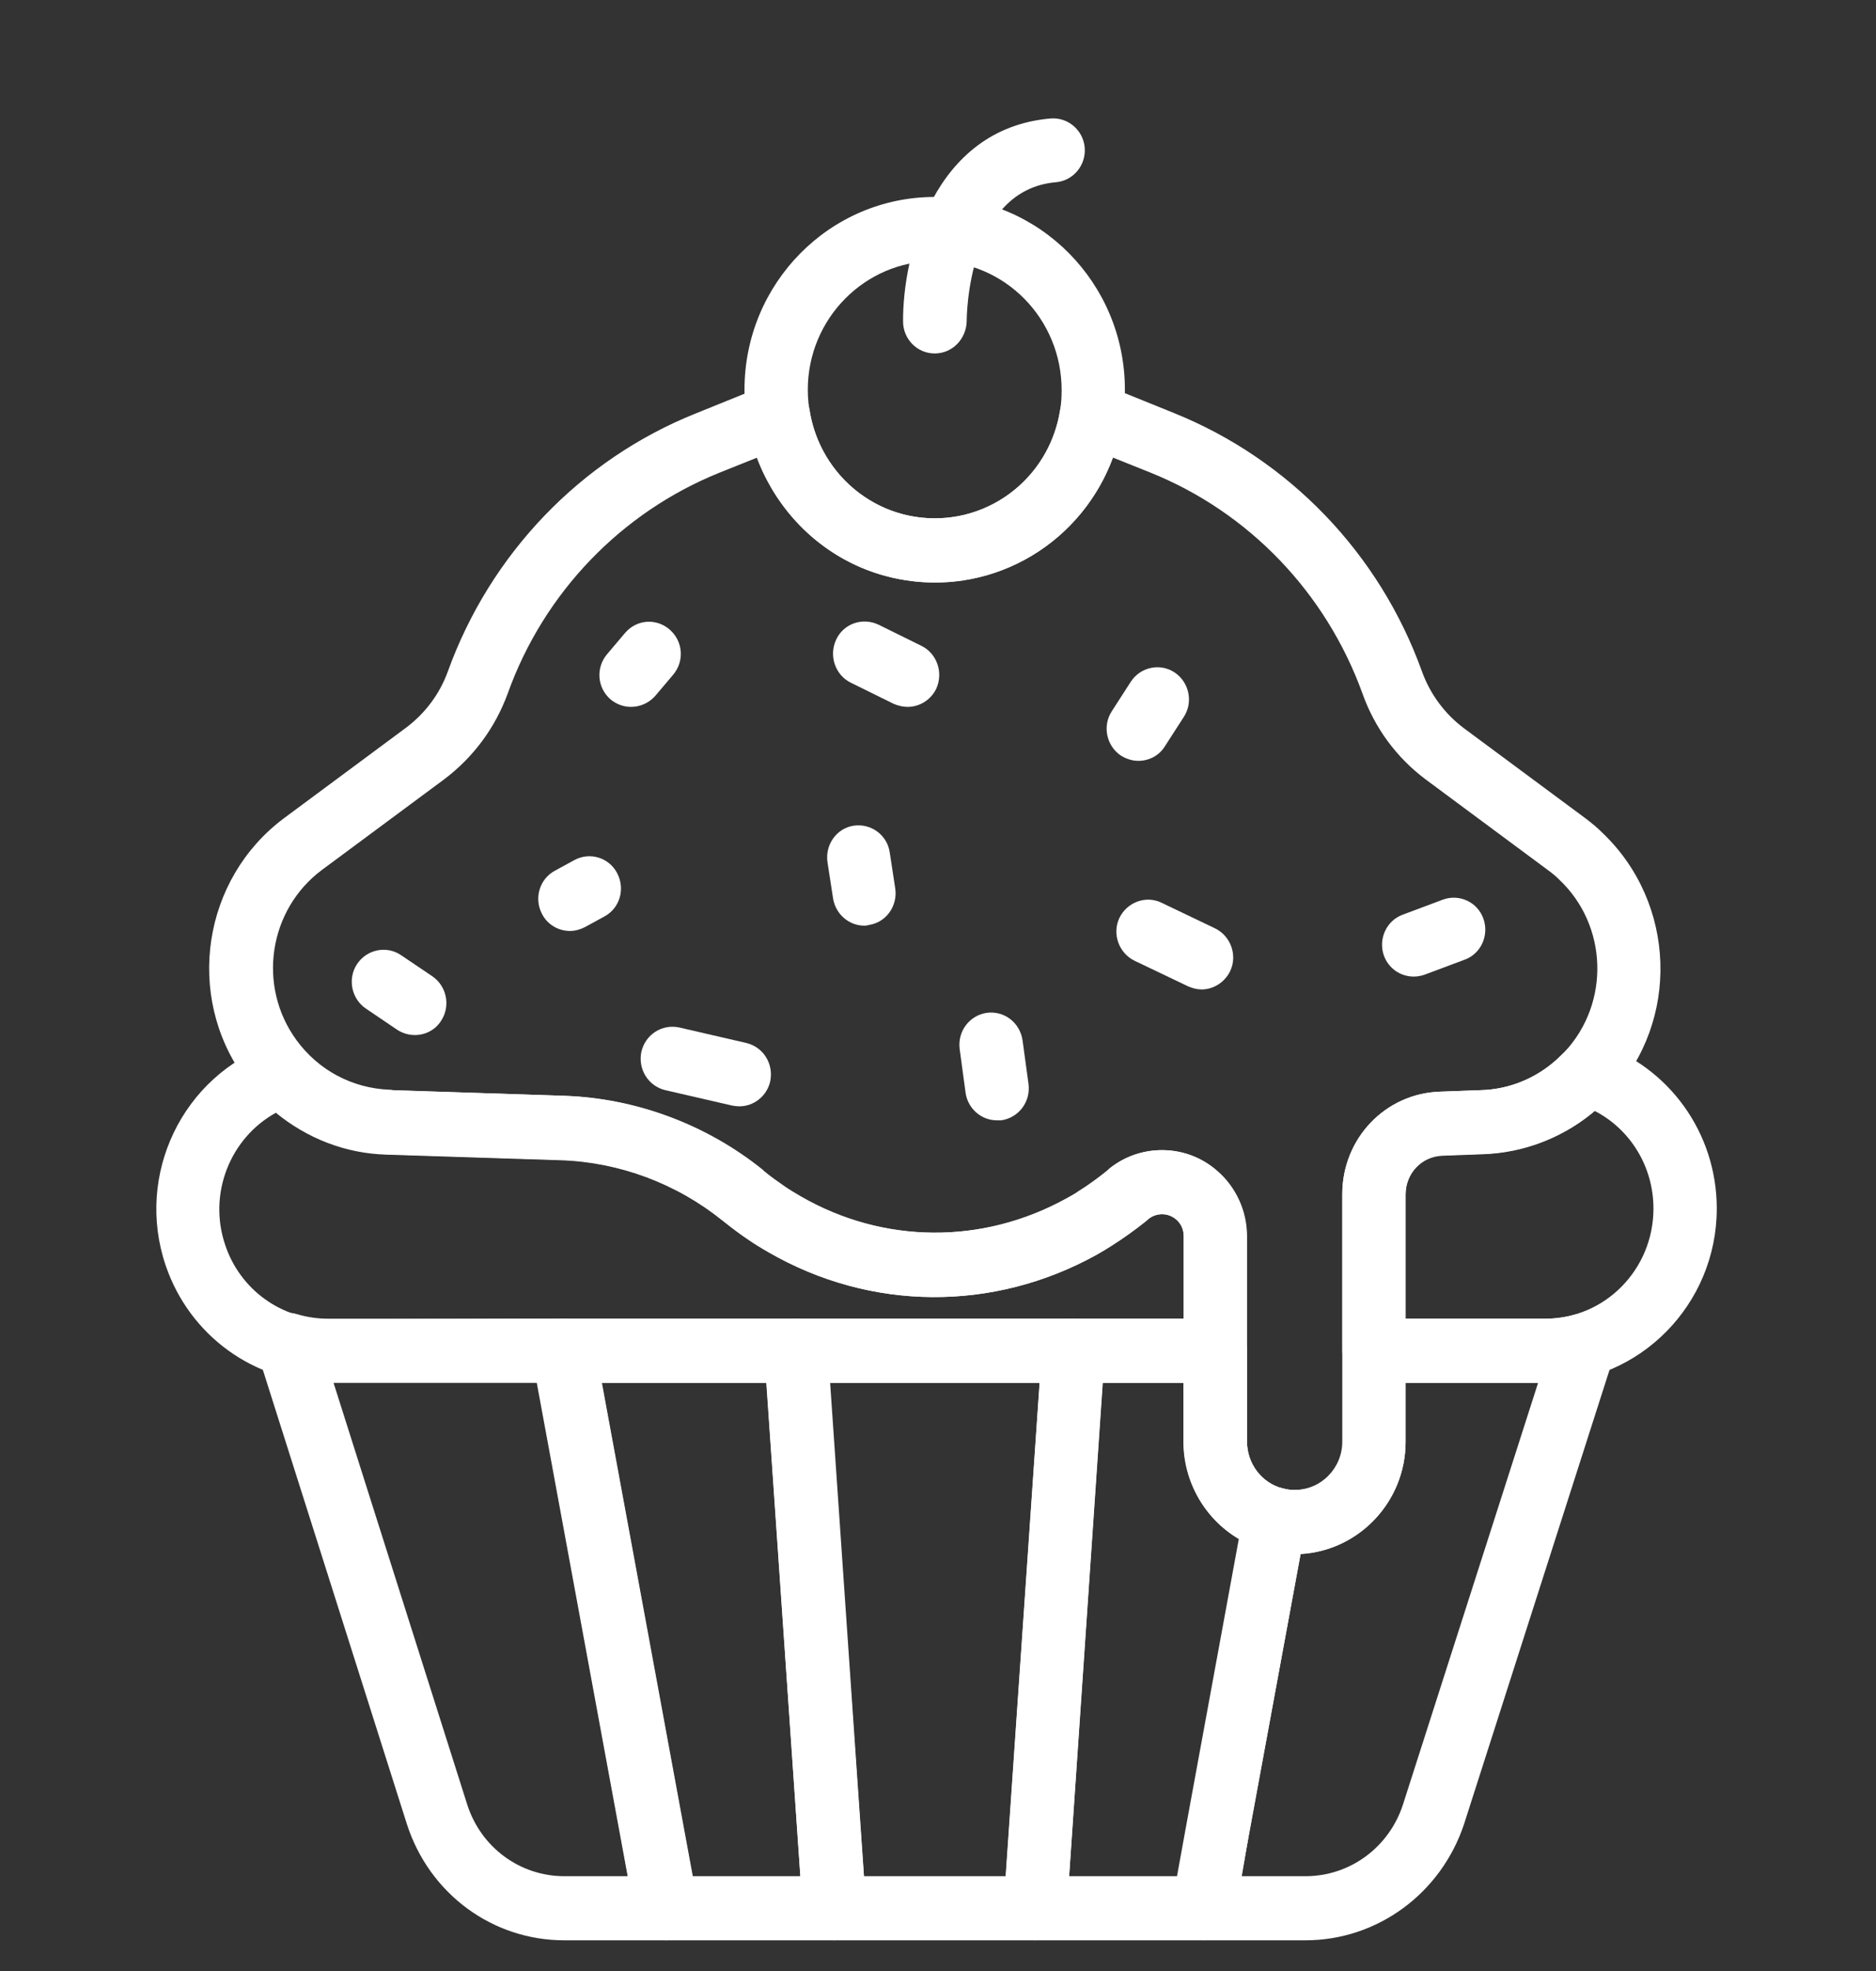
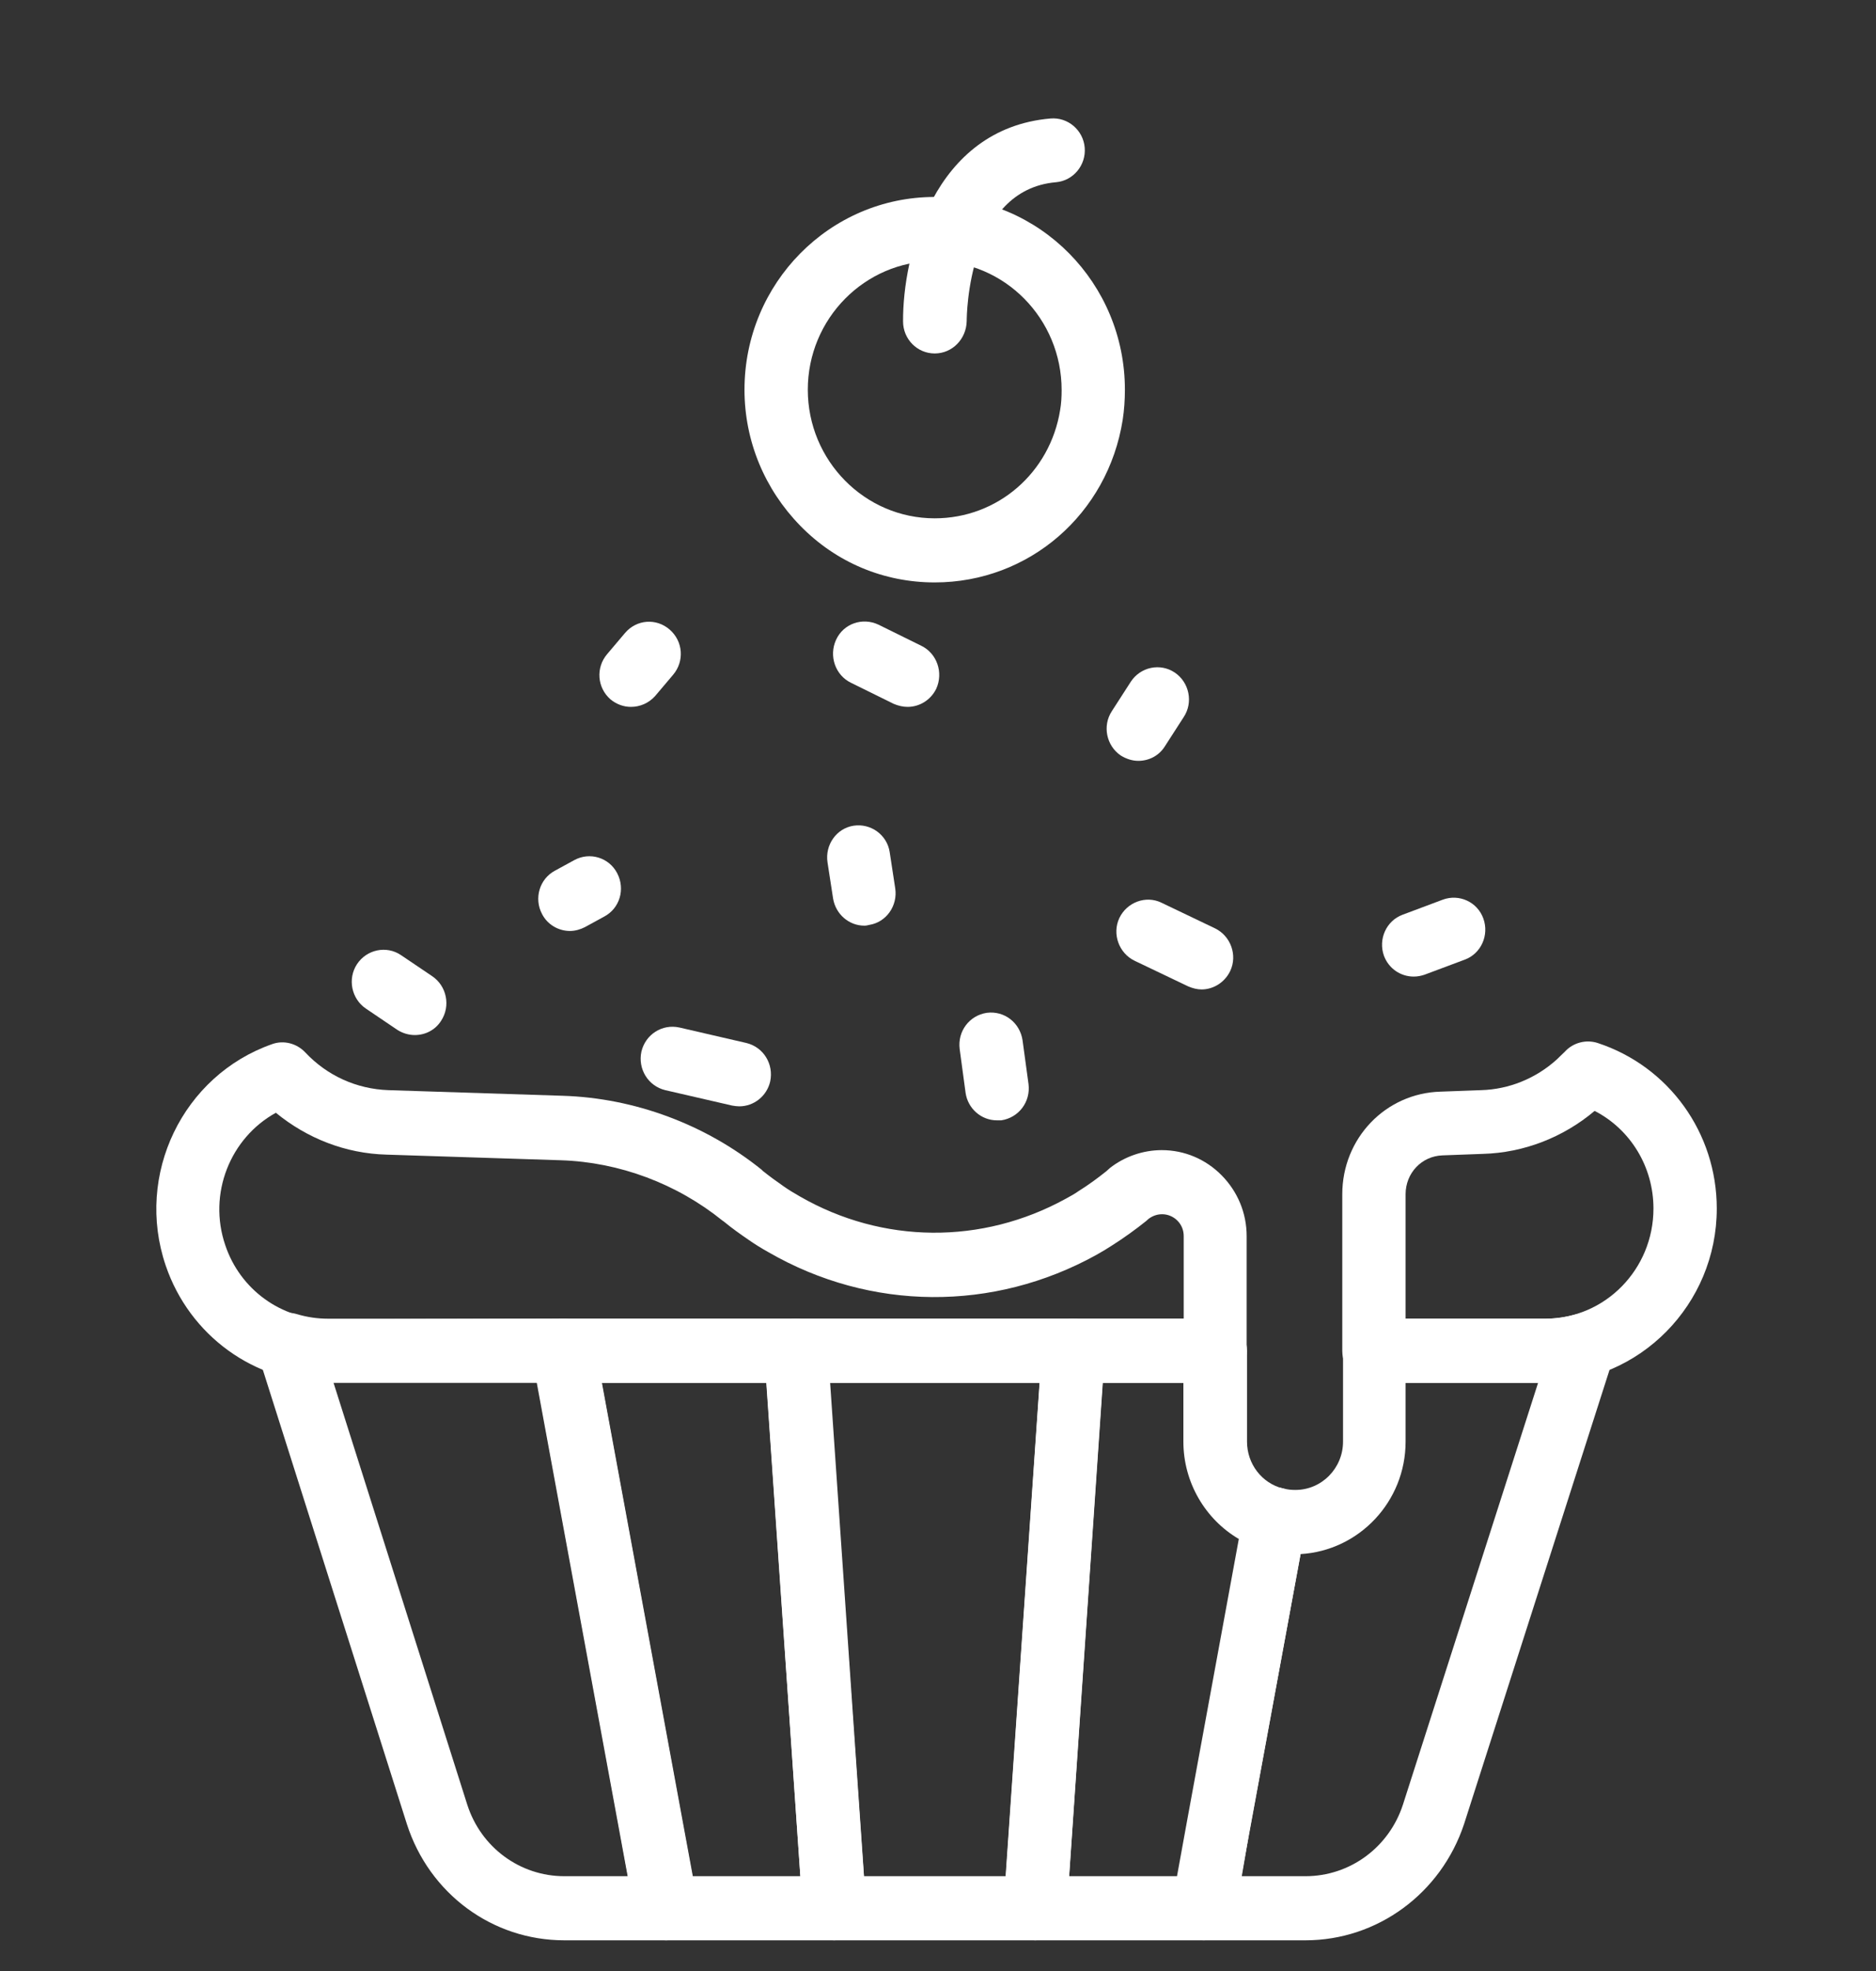
<svg xmlns="http://www.w3.org/2000/svg" width="40" height="42" viewBox="0 0 40 42" fill="none">
  <rect x="0" y="0" width="40" height="42" fill="#333333" stroke="none" />
  <path d="M27.835 41.346H25.668C25.47 41.346 25.279 41.258 25.152 41.097C25.025 40.944 24.97 40.735 25.009 40.534L25.327 38.798L26.533 32.256C26.565 32.071 26.676 31.91 26.835 31.806C26.993 31.701 27.184 31.669 27.366 31.717C27.446 31.741 27.533 31.749 27.62 31.749C28.184 31.749 28.636 31.283 28.636 30.721V28.784C28.636 28.406 28.938 28.1 29.311 28.1H32.962C33.176 28.1 33.382 28.068 33.589 28.012C33.827 27.948 34.081 28.012 34.255 28.197C34.43 28.374 34.493 28.639 34.414 28.872L34.382 28.985V28.992L31.216 38.871C30.724 40.349 29.366 41.346 27.835 41.346ZM26.477 39.98H27.835C28.787 39.98 29.62 39.361 29.914 38.453L32.795 29.467H29.97V30.721C29.97 31.998 28.977 33.043 27.731 33.116L26.636 39.047L26.477 39.98Z" fill="white" />
  <path d="M22.073 41.346H17.787C17.43 41.346 17.136 41.065 17.112 40.703V40.663L16.295 28.832C16.279 28.639 16.351 28.454 16.477 28.317C16.604 28.181 16.787 28.1 16.97 28.1H22.882C23.073 28.1 23.247 28.181 23.374 28.317C23.501 28.454 23.565 28.639 23.557 28.832L22.747 40.711C22.724 41.065 22.43 41.346 22.073 41.346ZM18.422 39.98H21.446L22.168 29.467H17.7L18.422 39.98Z" fill="white" />
  <path d="M14.208 41.346H12.033C10.493 41.346 9.152 40.349 8.676 38.871L5.501 28.864C5.422 28.623 5.485 28.358 5.66 28.181C5.835 27.996 6.097 27.931 6.335 28.004C6.549 28.068 6.771 28.1 6.993 28.1H12.017C12.343 28.1 12.62 28.333 12.684 28.655L14.533 38.686L14.874 40.534C14.914 40.735 14.858 40.936 14.732 41.097C14.597 41.258 14.406 41.346 14.208 41.346ZM7.112 29.467L9.962 38.453C10.255 39.369 11.089 39.98 12.033 39.98H13.39L13.2 38.935L11.454 29.459H7.112V29.467Z" fill="white" />
  <path d="M25.66 41.346H22.073C21.882 41.346 21.708 41.266 21.581 41.129C21.454 40.992 21.39 40.808 21.398 40.615L22.216 28.735C22.239 28.374 22.533 28.1 22.89 28.1H25.914C26.287 28.1 26.589 28.406 26.589 28.784V30.721C26.589 31.195 26.906 31.605 27.351 31.717C27.692 31.806 27.914 32.151 27.843 32.505L26.319 40.792C26.263 41.113 25.985 41.346 25.66 41.346ZM22.795 39.98H25.096L25.311 38.798L26.414 32.794C25.7 32.376 25.232 31.589 25.232 30.721V29.467H23.509L22.795 39.98Z" fill="white" />
  <path d="M17.787 41.346H14.2C13.874 41.346 13.597 41.113 13.533 40.792L11.343 28.912C11.303 28.711 11.358 28.51 11.485 28.349C11.612 28.197 11.803 28.1 12.001 28.1H16.954C17.311 28.1 17.605 28.382 17.628 28.735L18.462 40.575V40.583V40.623C18.47 40.808 18.406 40.992 18.279 41.129C18.152 41.266 17.977 41.346 17.787 41.346ZM14.763 39.98H17.065L16.343 29.467H12.827L14.763 39.98Z" fill="white" />
  <path d="M32.946 29.467H29.295C28.922 29.467 28.62 29.161 28.62 28.784V25.448C28.62 24.258 29.541 23.294 30.716 23.262L31.581 23.23C32.176 23.213 32.747 22.98 33.192 22.578C33.247 22.522 33.311 22.466 33.366 22.41C33.541 22.217 33.819 22.145 34.065 22.225C35.581 22.723 36.605 24.138 36.605 25.753C36.605 27.795 34.962 29.459 32.946 29.467ZM29.97 28.1H32.946C34.224 28.1 35.255 27.047 35.255 25.753C35.255 24.861 34.763 24.065 34.001 23.672C33.335 24.234 32.493 24.564 31.62 24.588L30.755 24.62C30.311 24.636 29.97 24.998 29.97 25.448V28.1Z" fill="white" />
  <path d="M25.914 29.467H12.017H6.993C5.43 29.467 4.041 28.462 3.533 26.967C2.874 25.03 3.898 22.916 5.803 22.249C6.049 22.16 6.327 22.233 6.509 22.426C6.977 22.924 7.604 23.205 8.279 23.23L12.001 23.35C13.533 23.398 15.041 23.961 16.239 24.925L16.263 24.95C16.414 25.07 16.557 25.175 16.708 25.279C16.811 25.352 16.93 25.424 17.057 25.496C18.819 26.509 20.938 26.525 22.724 25.544C22.827 25.488 22.914 25.44 22.993 25.384C23.2 25.255 23.398 25.11 23.589 24.958L23.652 24.901C23.652 24.901 23.66 24.901 23.66 24.893C23.977 24.644 24.374 24.508 24.771 24.508C25.255 24.508 25.708 24.7 26.049 25.046C26.39 25.392 26.581 25.85 26.581 26.34V28.784C26.589 29.161 26.287 29.467 25.914 29.467ZM12.017 28.1H25.239V26.34C25.239 26.212 25.192 26.099 25.105 26.011C25.017 25.922 24.898 25.874 24.779 25.874C24.676 25.874 24.581 25.906 24.493 25.97L24.438 26.019C24.208 26.203 23.962 26.38 23.708 26.541C23.612 26.605 23.501 26.67 23.374 26.742C21.176 27.956 18.565 27.939 16.39 26.686C16.231 26.597 16.089 26.509 15.962 26.42C15.787 26.3 15.604 26.171 15.43 26.027L15.406 26.011C14.43 25.223 13.208 24.765 11.962 24.724L8.239 24.604C7.366 24.58 6.549 24.258 5.882 23.712C4.906 24.25 4.43 25.44 4.803 26.533C5.12 27.481 6.001 28.116 6.985 28.116L12.017 28.1Z" fill="white" />
-   <path d="M27.604 33.116C27.406 33.116 27.208 33.092 27.017 33.043C25.97 32.77 25.239 31.814 25.239 30.721V26.34C25.239 26.203 25.184 26.075 25.081 25.986C24.914 25.842 24.668 25.834 24.493 25.97L24.438 26.019C24.208 26.203 23.962 26.38 23.708 26.541C23.604 26.605 23.501 26.67 23.374 26.742C21.176 27.956 18.565 27.94 16.39 26.686C16.231 26.589 16.089 26.509 15.962 26.421C15.779 26.3 15.604 26.163 15.43 26.027L15.406 26.003C14.43 25.215 13.208 24.757 11.962 24.716L8.239 24.596C8.216 24.596 8.184 24.596 8.16 24.588C6.985 24.524 5.914 23.945 5.216 22.972C3.938 21.212 4.319 18.729 6.057 17.434L8.66 15.505C9.065 15.2 9.374 14.79 9.549 14.308C10.454 11.8 12.382 9.791 14.835 8.81L16.287 8.223C16.311 8.215 16.343 8.207 16.374 8.199L16.43 8.183C16.612 8.135 16.811 8.167 16.97 8.272C17.128 8.376 17.231 8.545 17.263 8.738C17.446 9.911 18.351 10.828 19.509 11.012C20.985 11.246 22.374 10.225 22.604 8.738C22.636 8.553 22.739 8.384 22.89 8.28C23.041 8.175 23.231 8.135 23.414 8.175L23.47 8.183C23.509 8.191 23.541 8.199 23.581 8.215L25.033 8.802C27.485 9.791 29.414 11.792 30.319 14.308C30.493 14.79 30.803 15.208 31.208 15.514L33.811 17.442C33.938 17.539 34.057 17.635 34.168 17.748C35.739 19.243 35.827 21.751 34.35 23.342C34.279 23.422 34.184 23.519 34.081 23.607C33.398 24.218 32.525 24.564 31.62 24.596L30.755 24.628C30.311 24.644 29.97 25.006 29.97 25.456V30.729C29.97 32.039 28.906 33.116 27.604 33.116ZM24.779 24.508C25.2 24.508 25.612 24.652 25.946 24.942C26.351 25.287 26.589 25.802 26.589 26.34V30.721C26.589 31.187 26.906 31.605 27.351 31.717C27.43 31.741 27.517 31.749 27.604 31.749C28.168 31.749 28.62 31.283 28.62 30.721V25.448C28.62 24.258 29.541 23.294 30.716 23.262L31.581 23.23C32.176 23.213 32.747 22.98 33.192 22.578L33.2 22.57C33.255 22.522 33.311 22.466 33.366 22.41C34.335 21.365 34.279 19.717 33.247 18.745C33.176 18.672 33.096 18.608 33.009 18.544L30.406 16.615C29.779 16.148 29.311 15.514 29.049 14.774C28.271 12.628 26.628 10.916 24.533 10.072L23.731 9.751C23.073 11.535 21.231 12.676 19.303 12.363C17.835 12.13 16.644 11.117 16.144 9.751L15.342 10.072C13.247 10.916 11.597 12.628 10.827 14.774C10.557 15.514 10.089 16.14 9.47 16.607L6.866 18.536C5.731 19.38 5.477 21.003 6.319 22.161C6.787 22.804 7.509 23.189 8.303 23.221C8.327 23.221 8.35 23.221 8.374 23.23L12.025 23.35C13.557 23.398 15.065 23.961 16.263 24.925L16.287 24.95C16.43 25.07 16.581 25.175 16.731 25.279C16.835 25.352 16.946 25.416 17.081 25.496C18.843 26.509 20.962 26.525 22.747 25.536C22.851 25.48 22.938 25.432 23.017 25.376C23.224 25.247 23.422 25.102 23.612 24.95L23.676 24.893C23.985 24.636 24.382 24.508 24.779 24.508Z" fill="white" />
  <path d="M19.93 12.411C18.843 12.411 17.827 11.985 17.065 11.205C16.303 10.426 15.874 9.397 15.874 8.304C15.874 6.037 17.692 4.197 19.93 4.197C22.168 4.197 23.985 6.037 23.985 8.304C23.985 8.521 23.97 8.738 23.938 8.947C23.62 10.956 21.938 12.411 19.93 12.411ZM19.93 5.563C18.438 5.563 17.224 6.793 17.224 8.304C17.224 9.815 18.438 11.045 19.93 11.045C21.271 11.045 22.39 10.072 22.604 8.738C22.628 8.601 22.636 8.457 22.636 8.312C22.636 6.793 21.422 5.563 19.93 5.563Z" fill="white" />
  <path d="M19.93 7.532C19.557 7.532 19.255 7.227 19.255 6.849C19.247 5.451 19.898 2.742 22.398 2.525C22.771 2.493 23.096 2.774 23.128 3.144C23.16 3.522 22.882 3.851 22.517 3.883C20.636 4.044 20.612 6.728 20.612 6.841C20.604 7.227 20.303 7.532 19.93 7.532Z" fill="white" />
  <path d="M13.454 15.063C13.295 15.063 13.144 15.007 13.017 14.903C12.731 14.653 12.7 14.227 12.946 13.938L13.327 13.488C13.573 13.199 13.993 13.167 14.279 13.416C14.565 13.665 14.597 14.091 14.351 14.38L13.97 14.83C13.835 14.983 13.644 15.063 13.454 15.063Z" fill="white" />
  <path d="M12.152 19.838C11.914 19.838 11.676 19.709 11.557 19.476C11.382 19.146 11.501 18.729 11.835 18.552L12.247 18.327C12.573 18.15 12.985 18.27 13.16 18.608C13.335 18.945 13.216 19.355 12.882 19.532L12.47 19.757C12.374 19.806 12.263 19.838 12.152 19.838Z" fill="white" />
  <path d="M19.351 15.063C19.255 15.063 19.152 15.039 19.057 14.999L18.144 14.549C17.811 14.388 17.668 13.978 17.827 13.633C17.985 13.287 18.39 13.15 18.731 13.311L19.644 13.761C19.977 13.922 20.12 14.332 19.962 14.678C19.843 14.919 19.605 15.063 19.351 15.063Z" fill="white" />
  <path d="M15.763 23.575C15.716 23.575 15.66 23.567 15.612 23.559L14.184 23.23C13.819 23.141 13.597 22.779 13.676 22.41C13.763 22.04 14.12 21.815 14.485 21.895L15.914 22.225C16.279 22.313 16.501 22.675 16.422 23.045C16.35 23.358 16.073 23.575 15.763 23.575Z" fill="white" />
  <path d="M24.271 16.213C24.144 16.213 24.017 16.173 23.898 16.1C23.589 15.891 23.501 15.465 23.708 15.152L24.112 14.525C24.319 14.211 24.739 14.123 25.049 14.332C25.358 14.541 25.446 14.967 25.239 15.28L24.835 15.907C24.708 16.108 24.493 16.213 24.271 16.213Z" fill="white" />
  <path d="M18.43 19.725C18.104 19.725 17.819 19.484 17.763 19.146L17.644 18.375C17.588 18.005 17.834 17.651 18.2 17.595C18.565 17.539 18.914 17.788 18.97 18.158L19.088 18.93C19.144 19.299 18.898 19.653 18.533 19.709C18.501 19.717 18.47 19.725 18.43 19.725Z" fill="white" />
  <path d="M25.62 21.084C25.525 21.084 25.43 21.059 25.335 21.019L24.192 20.473C23.858 20.312 23.708 19.902 23.866 19.564C24.025 19.227 24.43 19.074 24.763 19.235L25.906 19.782C26.239 19.942 26.39 20.352 26.231 20.69C26.112 20.939 25.866 21.084 25.62 21.084Z" fill="white" />
  <path d="M30.144 20.81C29.866 20.81 29.612 20.642 29.509 20.368C29.382 20.015 29.557 19.621 29.906 19.492L30.763 19.171C31.112 19.042 31.501 19.219 31.628 19.573C31.755 19.926 31.581 20.32 31.232 20.449L30.374 20.77C30.303 20.794 30.224 20.81 30.144 20.81Z" fill="white" />
  <path d="M21.255 23.873C20.922 23.873 20.636 23.623 20.588 23.286L20.462 22.354C20.414 21.976 20.668 21.638 21.041 21.582C21.414 21.534 21.747 21.791 21.803 22.169L21.93 23.101C21.977 23.479 21.723 23.816 21.35 23.873C21.319 23.873 21.287 23.873 21.255 23.873Z" fill="white" />
  <path d="M8.843 22.056C8.716 22.056 8.581 22.016 8.47 21.944L7.803 21.493C7.493 21.284 7.406 20.858 7.612 20.545C7.819 20.232 8.239 20.143 8.549 20.352L9.216 20.802C9.525 21.011 9.612 21.437 9.406 21.751C9.279 21.952 9.065 22.056 8.843 22.056Z" fill="white" />
</svg>